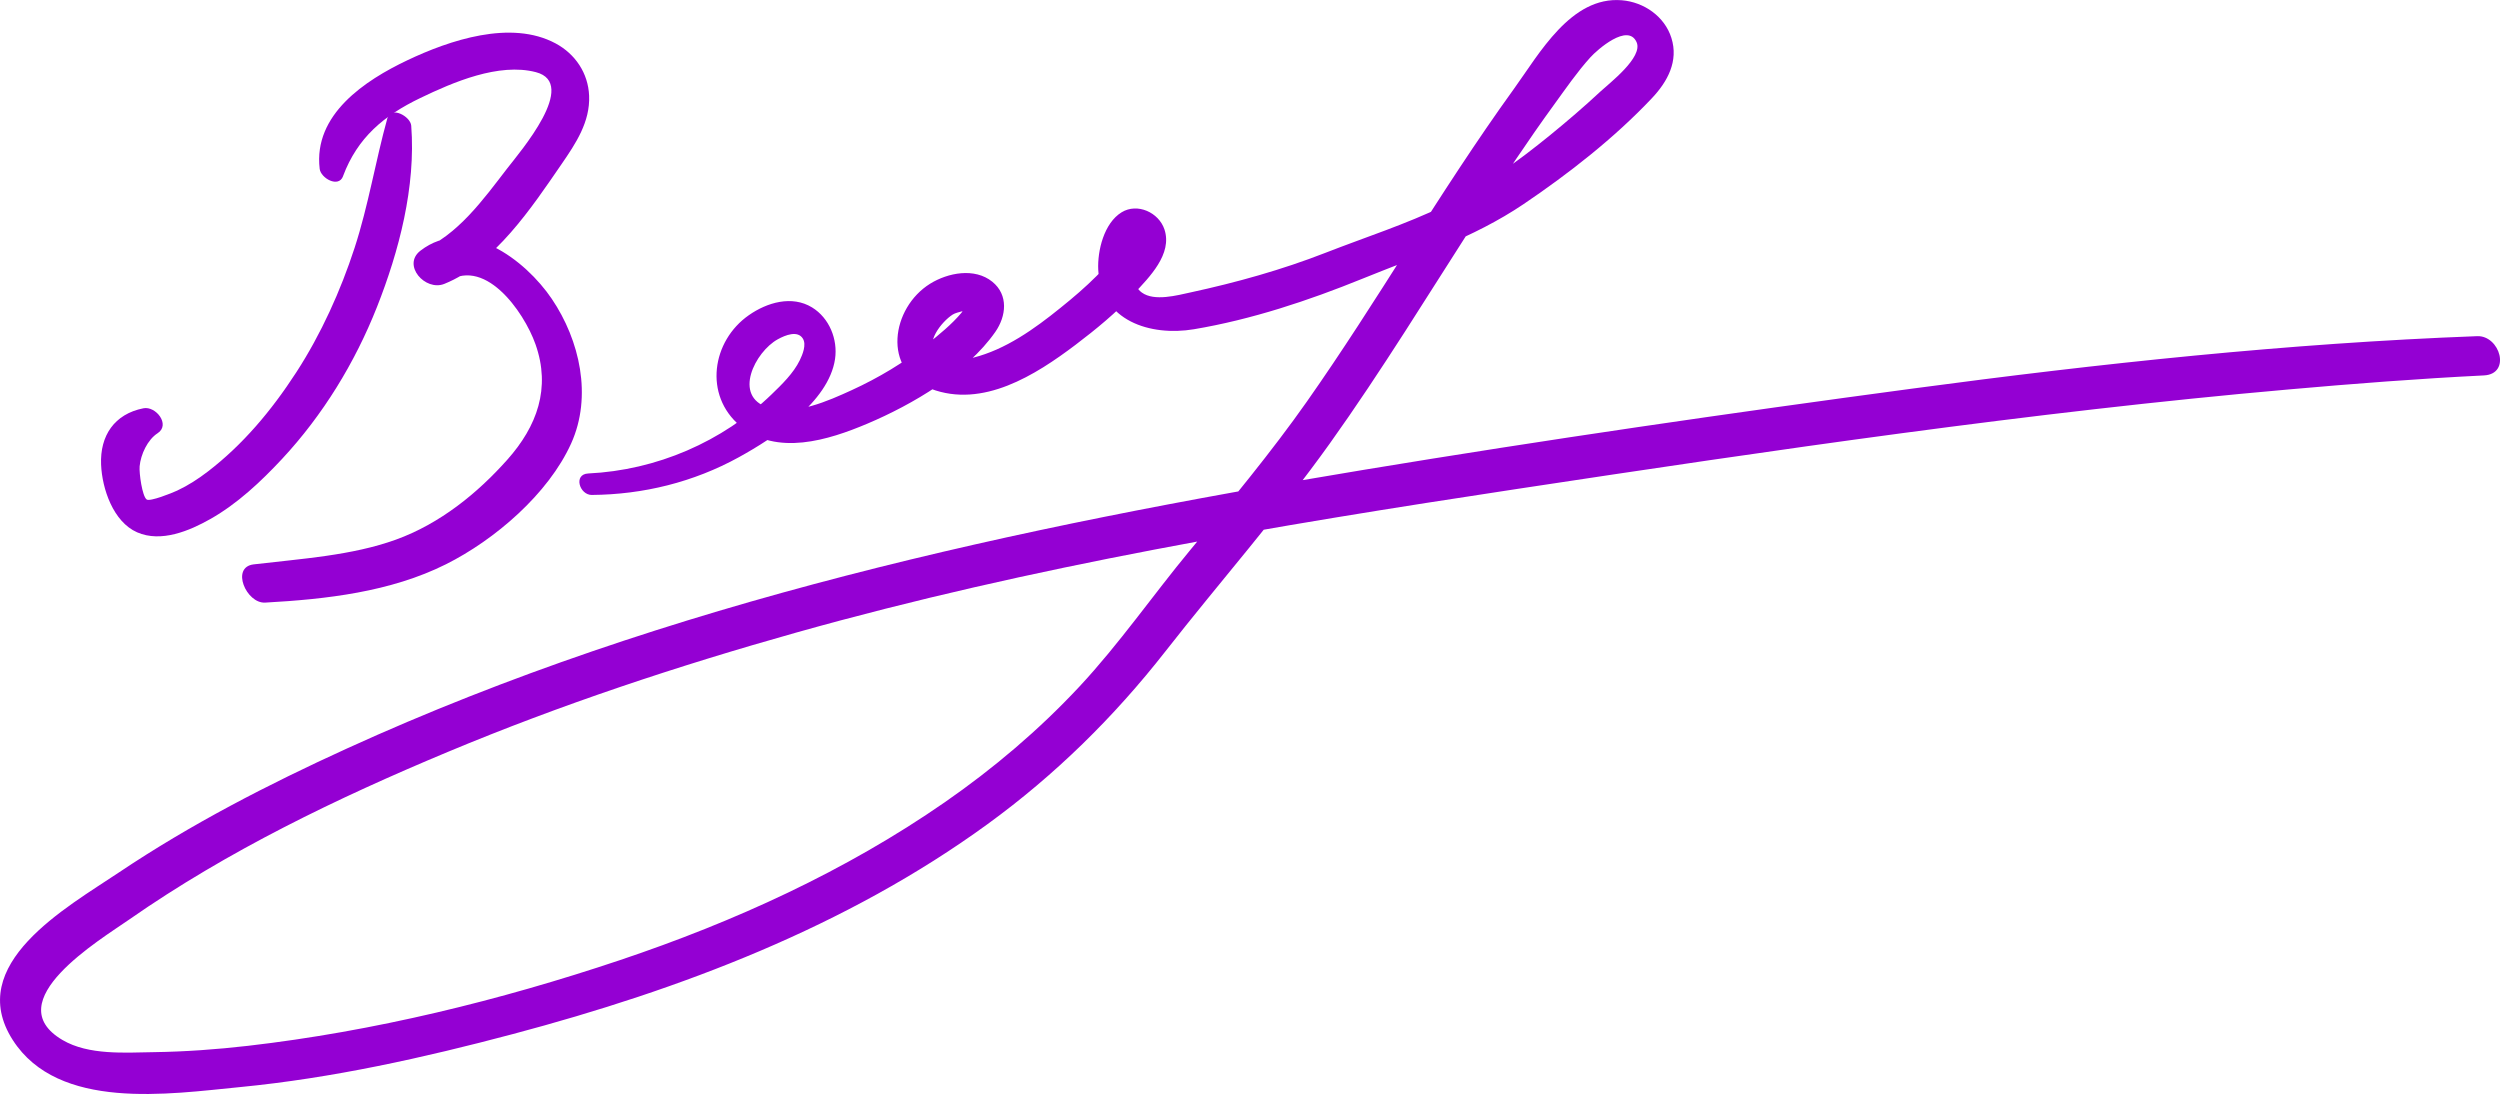
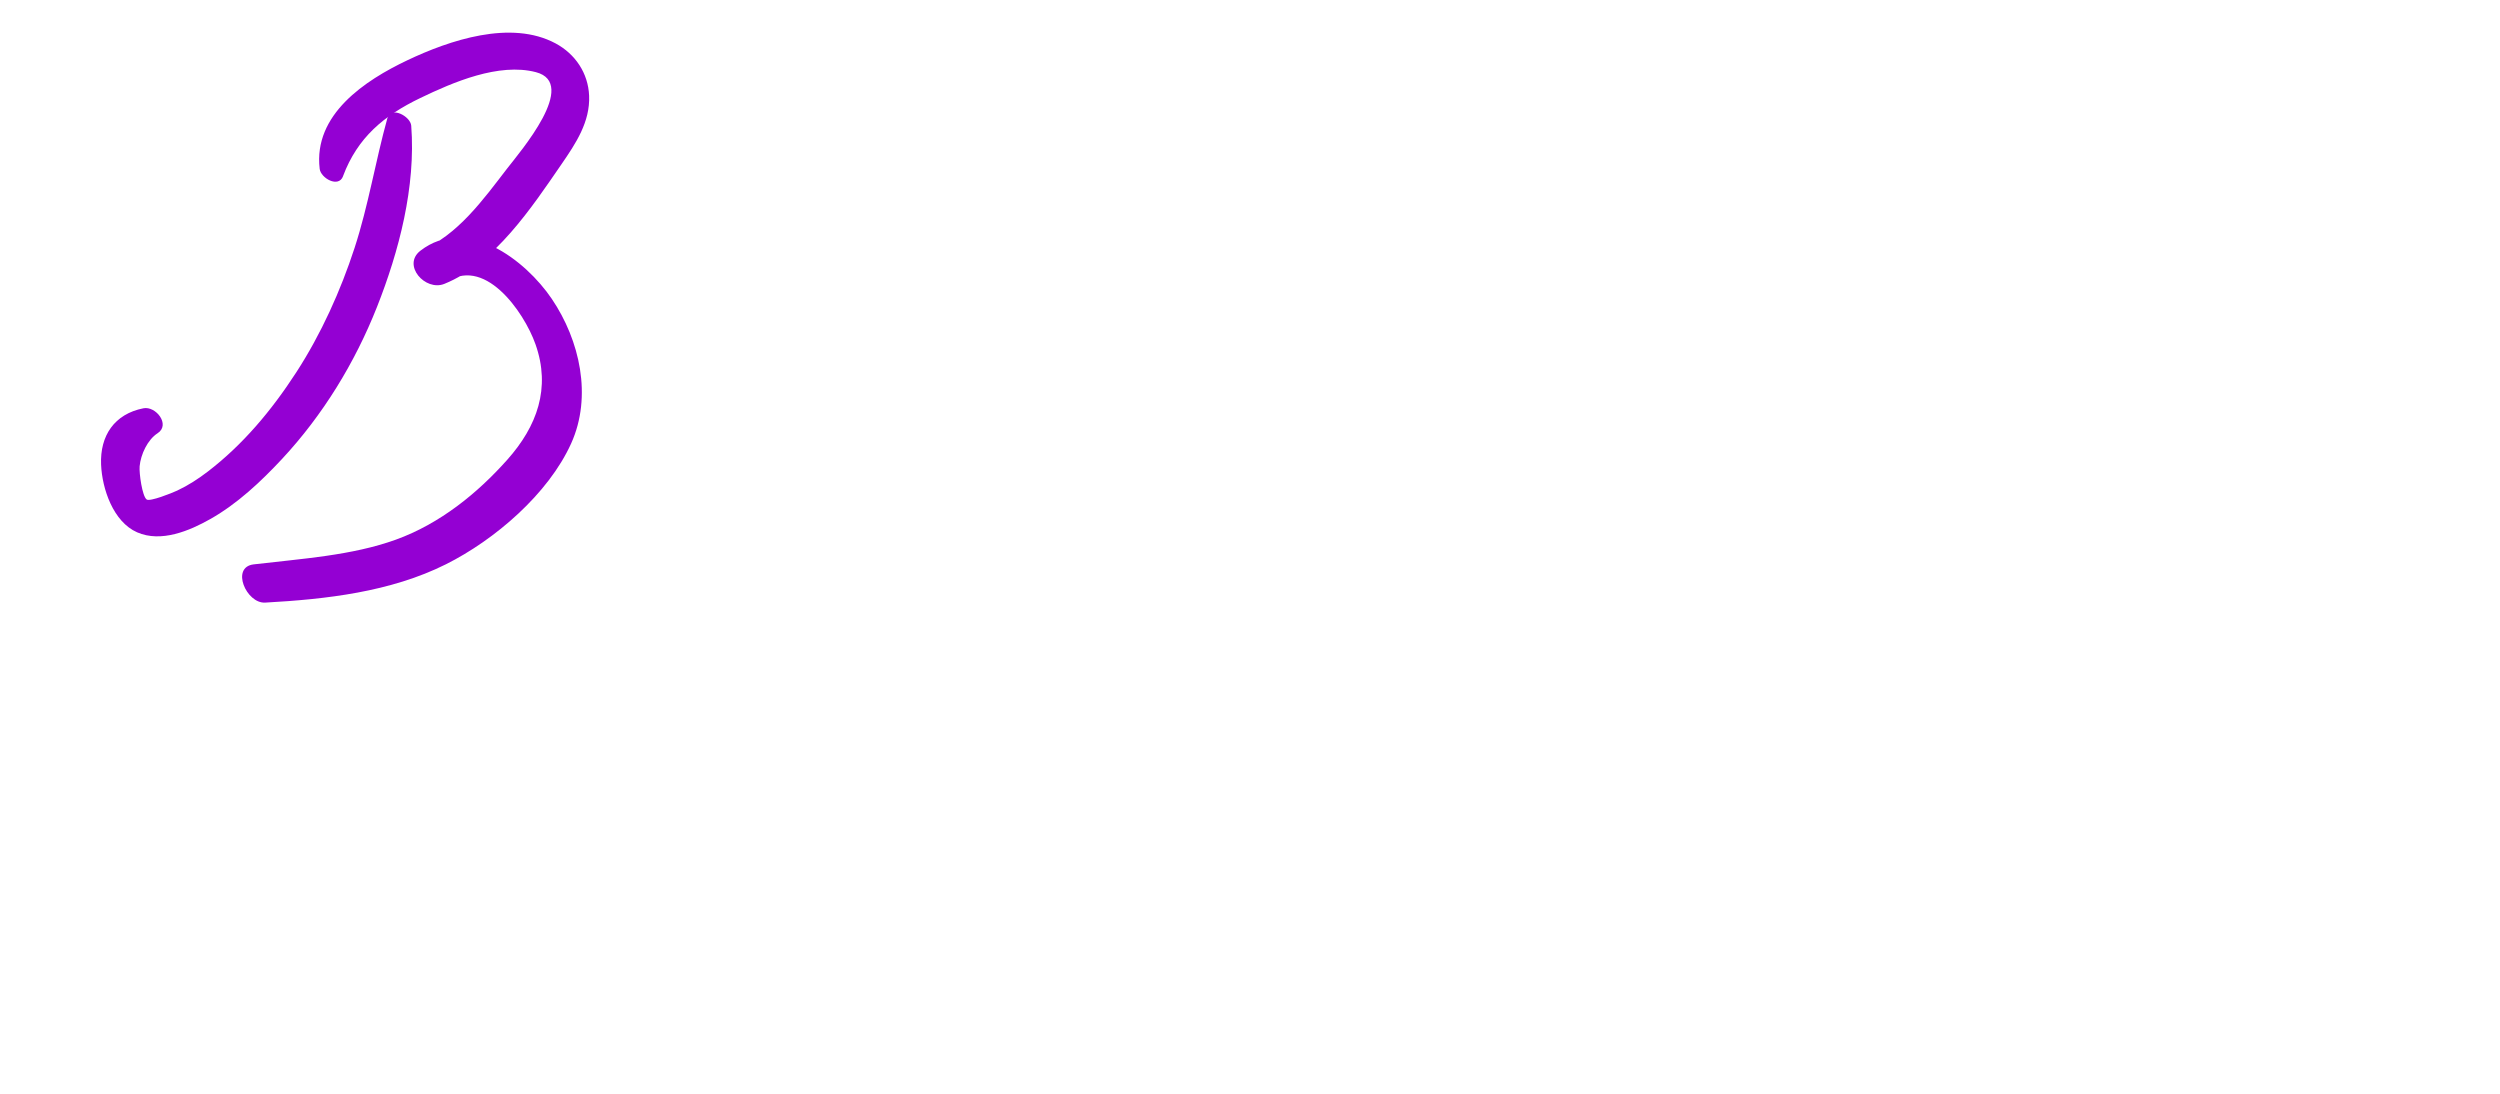
<svg xmlns="http://www.w3.org/2000/svg" id="_Шар_2" data-name="Шар 2" viewBox="0 0 585.87 256.39">
  <defs>
    <style> .cls-1 { fill: #9400d3; } </style>
  </defs>
  <g id="_Шар_1-2" data-name="Шар 1">
    <path class="cls-1" d="m90.78,27.71c-2.8,10.09-4.43,20.4-7.69,30.4s-7.83,20.16-13.66,29.15-12.53,16.96-20.73,23.25c-2.24,1.72-4.62,3.26-7.18,4.46-1.28.6-6.38,2.63-7.14,2.09-1.06-.74-1.8-6.22-1.66-7.78.25-2.76,1.86-6.24,4.21-7.75,3.08-1.98-.4-6.43-3.32-5.85-6.79,1.34-10.21,6.41-9.92,13.21.24,5.67,2.84,13.4,8.45,15.86s12.28-.36,17.14-3.11c6.33-3.57,11.89-8.8,16.82-14.09,9.57-10.28,17.08-22.56,22.24-35.6s9.13-28.17,8.03-42.5c-.17-2.18-4.78-4.7-5.6-1.74h0Z" />
    <path class="cls-1" d="m80.39,41.28c3.39-9.05,9.57-14.2,18.13-18.32,7.66-3.69,18.37-8.31,27.06-6.05,10.12,2.63-3.72,18.68-6.73,22.58-5.54,7.19-11.66,15.76-20.33,19.25l5.59,7.78c9.17-7.09,18.67,6.48,21.38,14.15,3.64,10.29.38,19.22-6.61,27.07s-15.75,14.98-26.09,18.72-22.11,4.47-33.34,5.8c-5.44.65-1.72,9.2,2.68,8.96,14.31-.79,29.39-2.49,42.37-8.98,11.44-5.72,23.99-16.47,29.35-28.32,4.99-11.04,2.03-24.16-4.53-33.87-6.18-9.15-19.95-19.67-30.79-11.3-4.38,3.38,1.13,9.57,5.59,7.78,11.82-4.76,20.54-17.98,27.49-28.08,3.33-4.84,6.71-9.9,6.45-16.02-.22-5.28-3.23-9.77-7.86-12.26-10.47-5.62-24.88-.73-34.75,3.96s-22.06,12.69-20.53,25.45c.26,2.17,4.42,4.54,5.48,1.71h0Z" />
-     <path class="cls-1" d="m138.68,115.99c12.06-.09,23.86-3,34.45-8.83,8.21-4.52,21.07-12.91,22.56-23.02.68-4.62-1.34-9.62-5.39-12.1-4.73-2.89-10.55-1.15-14.79,1.81-8.7,6.05-10.63,18.76-2.07,25.94s20.7,3.35,29.81-.5c10.54-4.46,23.33-11.94,30-21.51,2.56-3.67,3.13-8.66-.71-11.76-4.13-3.34-10.39-2.12-14.57.47-9.08,5.64-11.36,20.24.17,24.62,12.17,4.63,24.53-3.22,33.88-10.28,4.85-3.67,9.58-7.56,13.73-12.02,3.56-3.82,9.07-9.27,7.13-15.06-1.33-3.97-6.34-6.26-10.03-4-4.13,2.53-5.69,9-5.48,13.46.56,12,12.24,15.65,22.41,13.95,13.43-2.25,26.9-6.72,39.49-11.84s25.98-9.52,37.77-17.48c10.61-7.17,21.29-15.51,30.1-24.85,3.67-3.89,6.25-8.68,4.55-14.09-1.58-5.04-6.42-8.41-11.63-8.84-11.91-.98-19.33,12.54-25.29,20.79-8.77,12.15-16.89,24.76-24.93,37.4-7.68,12.08-15.36,24.17-23.59,35.88s-17.89,23.37-27.32,34.77c-8.77,10.59-16.59,21.94-25.98,32.01-9.49,10.17-20.14,19.19-31.56,27.11-23.24,16.12-49.33,28-76.09,36.98-28.14,9.44-57.68,16.69-87.2,20.09-7.3.84-14.62,1.37-21.97,1.48-6.82.1-15.35.77-21.49-2.85-15.33-9.02,8.8-23.46,15.67-28.25,23.08-16.09,48.72-28.43,74.61-39.25,26.58-11.11,53.93-20.17,81.65-27.97,55.35-15.58,112.13-25.05,168.92-33.66,60.08-9.1,120.26-17.98,180.81-23.32,15.25-1.35,30.5-2.53,45.79-3.29,6.49-.32,3.75-9.4-1.57-9.2-44.34,1.67-88.41,6.4-132.37,12.29-42.89,5.75-85.77,11.96-128.46,19.02-81.33,13.45-163.06,30.97-238.41,65.33-18.44,8.41-36.55,17.73-53.4,29.03-12.28,8.23-36.29,21.52-24.88,39.29,10.69,16.64,36.58,12.64,53.23,11.02,21.65-2.1,43.05-6.87,64.04-12.45,39.21-10.42,78.12-25.14,111.14-49.16,15.88-11.55,29.65-25.1,41.74-40.55,12.75-16.3,26.46-31.84,38.5-48.69s23.34-35.34,34.79-53.15c5.74-8.93,11.61-17.79,17.86-26.38,2.69-3.7,5.33-7.55,8.41-10.95,1.62-1.79,8.78-8.11,10.82-3.55,1.59,3.55-6.41,9.64-8.45,11.55-3.8,3.54-7.74,6.92-11.76,10.2-7.73,6.3-15.93,12.22-24.93,16.6-8.87,4.31-18.59,7.43-27.78,11.02-10.17,3.97-20.89,6.96-31.56,9.27-3.18.69-8.52,2.16-11.45.05-2.03-1.46-2.05-4.09-1.63-6.32.18-.97.45-1.88.86-2.78.57-1.27,1.67-1.54.4-2.44l-2.39-2.65c.82,1.78-4.77,7.06-5.88,8.26-2.55,2.74-5.31,5.28-8.19,7.67-5.95,4.92-12.55,10.1-19.91,12.67-3.04,1.06-8.85,2.68-11.48.12-2.76-2.69,1.3-7.71,3.85-9.36,1.11-.72,3.62-.89,4.41-1.66l-.31-.67c-.22-.93-.46-.9-.73.1-.26.15-1,1.46-1.27,1.78-2.29,2.74-5.28,5.16-8.06,7.38-5.4,4.31-11.38,7.88-17.66,10.76-5.49,2.51-13.3,6.03-19.5,4.12-8.52-2.63-3.13-13.12,2.15-16.03,1.84-1.02,4.66-2.11,5.88-.19.91,1.43-.07,3.77-.71,5.1-1.49,3.06-4.2,5.67-6.62,8.01-11.51,11.12-26.97,17.76-42.95,18.52-3.56.17-2.06,5.06.86,5.04h0Z" />
  </g>
</svg>